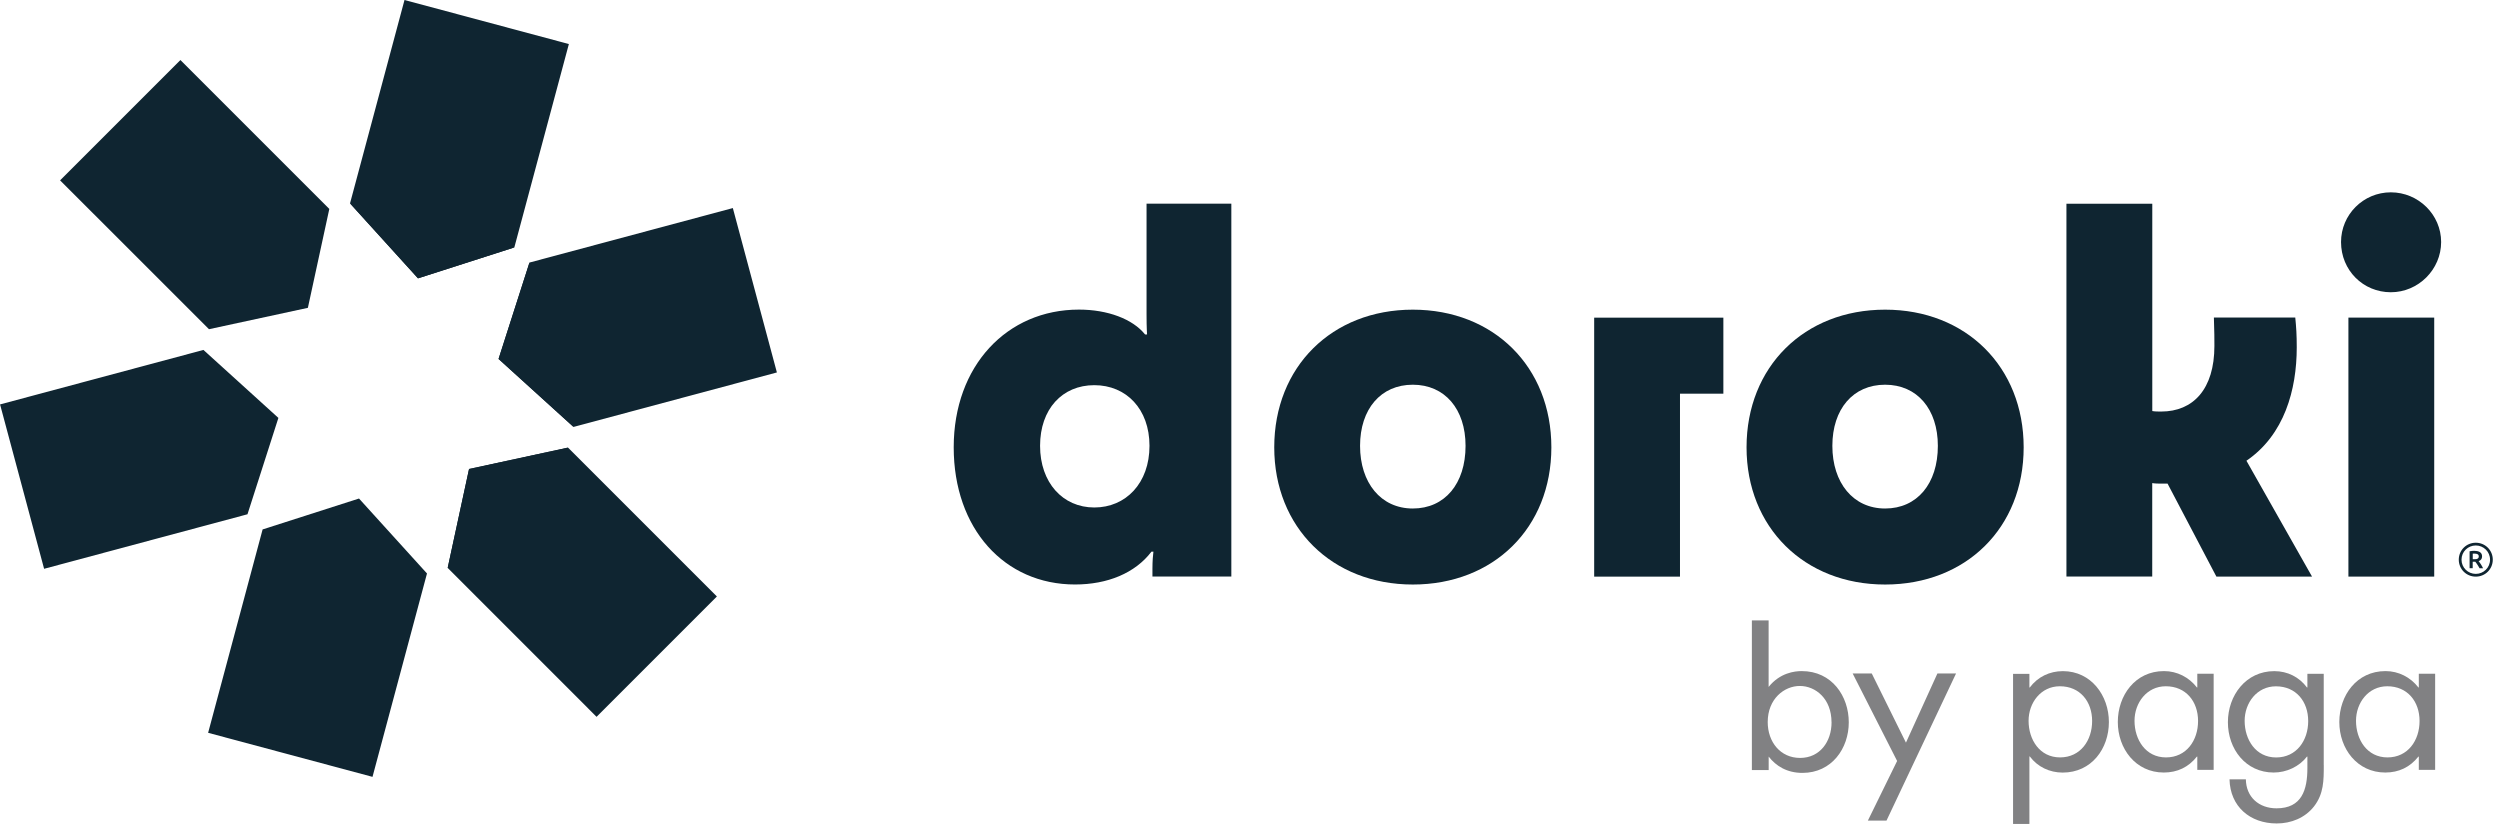
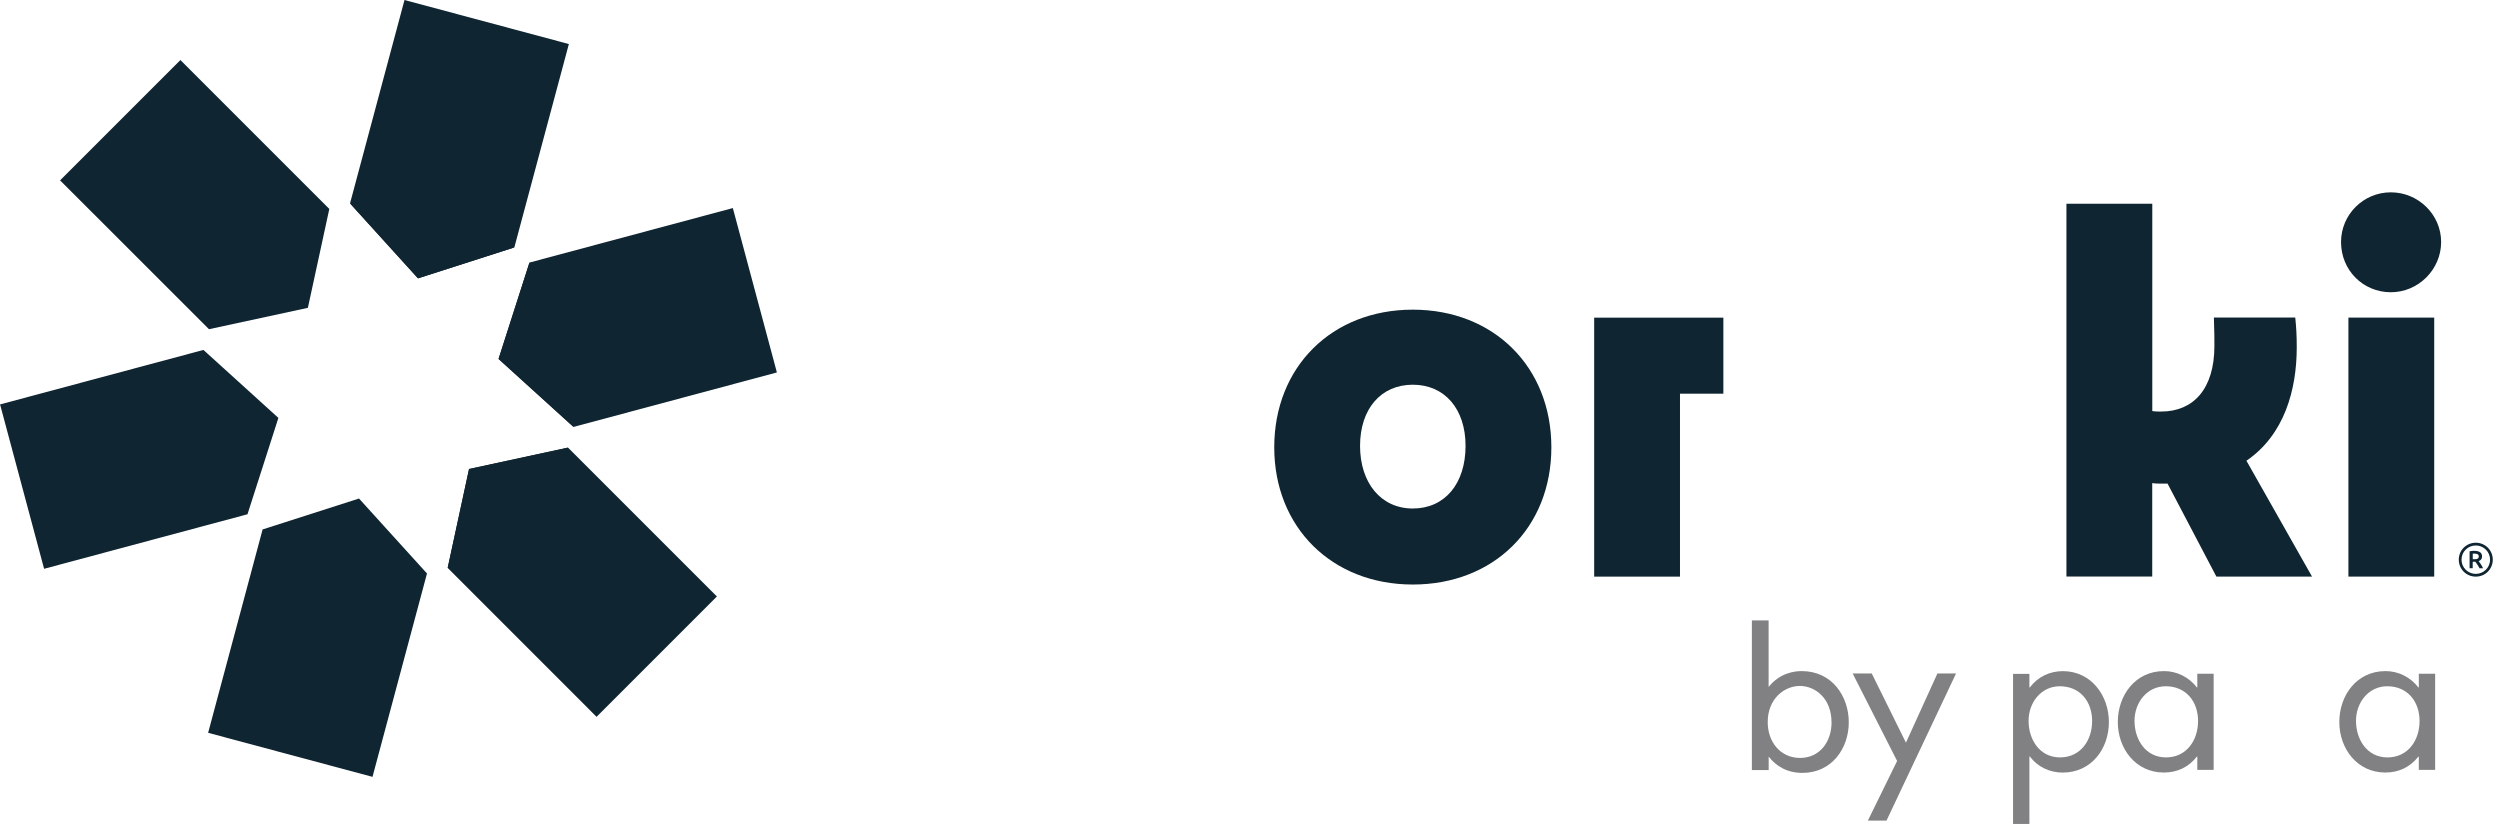
<svg xmlns="http://www.w3.org/2000/svg" width="176" height="58" viewBox="0 0 176 58" fill="none">
  <g clip-path="url(#clip0_14031_45924)">
    <path d="M142.87 48.399H142.898C143.457 47.65 144.293 47.248 145.228 47.248C147.214 47.248 148.466 48.962 148.466 50.833C148.466 52.705 147.243 54.39 145.214 54.39C144.293 54.39 143.443 53.988 142.898 53.253H142.87V58.003H141.719V47.438H142.87V48.403V48.399ZM142.812 50.744C142.812 52.067 143.59 53.321 145.028 53.321C146.465 53.321 147.286 52.128 147.286 50.758C147.286 49.389 146.436 48.313 145.013 48.313C143.676 48.313 142.812 49.478 142.812 50.744Z" fill="#818183" />
    <path d="M155.841 54.2H154.69V53.264H154.661C154.07 54.013 153.281 54.386 152.331 54.386C150.345 54.386 149.094 52.701 149.094 50.83C149.094 48.959 150.316 47.245 152.345 47.245C153.267 47.245 154.102 47.675 154.661 48.396H154.69V47.431H155.841V54.196V54.2ZM150.27 50.744C150.27 52.067 151.048 53.322 152.485 53.322C153.923 53.322 154.744 52.128 154.744 50.758C154.744 49.389 153.894 48.313 152.471 48.313C151.134 48.313 150.27 49.478 150.27 50.744Z" fill="#818183" />
-     <path d="M163.594 53.87C163.594 54.949 163.594 55.885 162.902 56.777C162.268 57.584 161.289 57.971 160.282 57.971C158.396 57.971 157.001 56.777 156.958 54.863H158.109C158.124 56.114 159.031 56.906 160.267 56.906C162.053 56.906 162.44 55.598 162.44 54.071V53.264H162.411C161.863 53.97 160.974 54.386 160.067 54.386C158.095 54.386 156.844 52.73 156.844 50.844C156.844 48.959 158.109 47.248 160.11 47.248C161.045 47.248 161.866 47.664 162.411 48.399H162.44V47.435H163.591V53.87H163.594ZM158.023 50.747C158.023 52.07 158.801 53.325 160.239 53.325C161.676 53.325 162.497 52.131 162.497 50.762C162.497 49.392 161.648 48.317 160.224 48.317C158.887 48.317 158.023 49.482 158.023 50.747Z" fill="#818183" />
    <path d="M171.434 54.2H170.284V53.264H170.255C169.663 54.013 168.871 54.386 167.925 54.386C165.939 54.386 164.688 52.701 164.688 50.83C164.688 48.959 165.91 47.245 167.939 47.245C168.86 47.245 169.696 47.675 170.255 48.396H170.284V47.431H171.434V54.196V54.2ZM165.863 50.744C165.863 52.067 166.641 53.322 168.079 53.322C169.516 53.322 170.337 52.128 170.337 50.758C170.337 49.389 169.488 48.313 168.064 48.313C166.727 48.313 165.863 49.478 165.863 50.744Z" fill="#818183" />
    <path d="M124.511 54.214H123.332V43.675H124.511V48.36C125.314 47.36 126.347 47.245 126.842 47.245C128.975 47.245 130.154 49.016 130.154 50.852C130.154 52.687 128.957 54.412 126.892 54.412C125.795 54.412 125.021 53.92 124.515 53.264V54.214H124.511ZM128.939 50.852C128.939 49.178 127.806 48.292 126.709 48.292C125.612 48.292 124.447 49.196 124.447 50.834C124.447 52.228 125.332 53.358 126.727 53.358C128.121 53.358 128.942 52.21 128.942 50.848L128.939 50.852Z" fill="#818183" />
    <path d="M133.559 53.576L130.426 47.41H131.77L134.179 52.282L136.395 47.41H137.707L132.81 57.77H131.498L133.555 53.576H133.559Z" fill="#818183" />
    <path d="M41.998 50.465L50.469 41.993L39.987 31.511L33.021 33.017L31.516 39.982L41.998 50.465Z" fill="#0F2531" />
    <path d="M12.702 4.227L4.23 12.698L14.713 23.176L21.675 21.671L23.184 14.709L12.702 4.227Z" fill="#0F2531" />
    <path d="M39.987 31.511L33.021 33.017L31.516 39.982" fill="#0F2531" />
    <path d="M54.693 26.22L51.592 14.648L37.274 18.484L35.098 25.27L40.375 30.056L54.693 26.22Z" fill="#0F2531" />
    <path d="M0.004 28.471L3.105 40.043L17.423 36.204L19.599 29.421L14.322 24.635L0.004 28.471Z" fill="#0F2531" />
    <path d="M37.274 18.484L35.098 25.27L40.375 30.056" fill="#0F2531" />
    <path d="M40.048 3.101L28.477 0L24.641 14.318L29.427 19.595L36.209 17.419L40.048 3.101Z" fill="#0F2531" />
    <path d="M14.652 51.59L26.224 54.691L30.06 40.373L25.274 35.096L18.488 37.272L14.652 51.59Z" fill="#0F2531" />
    <path d="M24.641 14.318L29.427 19.595L36.209 17.419" fill="#0F2531" />
-     <path d="M75.963 21.796C77.978 21.796 79.745 22.46 80.613 23.546H80.752C80.752 23.406 80.717 23.162 80.717 22.144V14.34H86.686V40.588H81.132V40.029C81.132 39.502 81.168 39.083 81.201 38.839H81.061C79.914 40.345 77.971 41.148 75.68 41.148C70.718 41.148 67.141 37.229 67.141 31.49C67.141 25.751 70.89 21.796 75.956 21.796H75.963ZM80.924 31.386C80.924 28.798 79.293 27.116 77.038 27.116C74.784 27.116 73.221 28.798 73.221 31.386C73.221 33.974 74.816 35.727 77.038 35.727C79.261 35.727 80.924 34.014 80.924 31.386Z" fill="#0F2531" />
    <path d="M89.707 31.493C89.707 25.822 93.769 21.8 99.462 21.8C105.154 21.8 109.216 25.826 109.216 31.493C109.216 37.161 105.154 41.151 99.462 41.151C93.769 41.151 89.707 37.125 89.707 31.493ZM103.175 31.389C103.175 28.801 101.716 27.084 99.462 27.084C97.207 27.084 95.748 28.797 95.748 31.389C95.748 33.981 97.207 35.799 99.462 35.799C101.716 35.799 103.175 34.049 103.175 31.389Z" fill="#0F2531" />
    <path d="M121.325 22.359V27.715H118.271V40.595H112.23V22.363H121.325V22.359Z" fill="#0F2531" />
-     <path d="M122.957 31.493C122.957 25.822 127.019 21.8 132.712 21.8C138.404 21.8 142.466 25.826 142.466 31.493C142.466 37.161 138.404 41.151 132.712 41.151C127.019 41.151 122.957 37.125 122.957 31.493ZM136.425 31.389C136.425 28.801 134.966 27.084 132.712 27.084C130.457 27.084 128.998 28.797 128.998 31.389C128.998 33.981 130.457 35.799 132.712 35.799C134.966 35.799 136.425 34.049 136.425 31.389Z" fill="#0F2531" />
    <path d="M145.48 14.343H151.521V28.937C151.693 28.973 151.937 28.973 152.144 28.973C154.399 28.973 155.894 27.399 155.894 24.352C155.894 23.861 155.894 23.406 155.858 22.355H161.587C161.655 23.055 161.691 23.546 161.691 24.456C161.691 27.432 160.823 30.615 158.149 32.436L162.767 40.592H156.034L152.596 34.046H152.109C151.969 34.046 151.729 34.046 151.517 34.01V40.588H145.477V14.343H145.48Z" fill="#0F2531" />
    <path d="M164.809 17.039C164.809 15.114 166.372 13.54 168.315 13.54C170.258 13.54 171.856 15.114 171.856 17.039C171.856 18.964 170.261 20.574 168.315 20.574C166.368 20.574 164.809 19.032 164.809 17.039ZM165.328 40.592V22.359H171.369V40.592H165.328Z" fill="#0F2531" />
    <path d="M173.098 39.401C173.098 38.738 173.628 38.208 174.295 38.208C174.962 38.208 175.492 38.738 175.492 39.401C175.492 40.065 174.962 40.595 174.295 40.595C173.628 40.595 173.098 40.065 173.098 39.401ZM173.291 39.401C173.291 39.964 173.747 40.401 174.295 40.401C174.843 40.401 175.299 39.964 175.299 39.401C175.299 38.839 174.843 38.401 174.295 38.401C173.747 38.401 173.291 38.835 173.291 39.401Z" fill="#0F2531" />
    <path d="M174.196 38.781C174.372 38.781 174.505 38.813 174.598 38.878C174.691 38.942 174.738 39.039 174.738 39.172C174.738 39.337 174.655 39.448 174.494 39.505C174.515 39.534 174.54 39.566 174.569 39.602C174.598 39.641 174.627 39.681 174.655 39.727C174.684 39.77 174.713 39.817 174.738 39.867C174.763 39.917 174.788 39.96 174.809 40.007H174.562C174.541 39.964 174.515 39.925 174.49 39.882C174.465 39.839 174.44 39.799 174.411 39.756C174.386 39.717 174.358 39.677 174.333 39.641C174.307 39.605 174.282 39.573 174.261 39.544C174.247 39.544 174.232 39.544 174.218 39.544H174.078V40.003H173.859V38.81C173.913 38.799 173.97 38.792 174.031 38.785C174.092 38.781 174.146 38.777 174.193 38.777L174.196 38.781ZM174.211 38.971C174.164 38.971 174.121 38.971 174.082 38.978V39.369H174.178C174.232 39.369 174.279 39.369 174.322 39.362C174.361 39.355 174.397 39.347 174.422 39.329C174.447 39.312 174.469 39.294 174.483 39.269C174.497 39.243 174.505 39.211 174.505 39.172C174.505 39.136 174.497 39.104 174.483 39.078C174.469 39.053 174.451 39.032 174.422 39.017C174.397 39.003 174.365 38.992 174.329 38.985C174.293 38.978 174.254 38.974 174.211 38.974V38.971Z" fill="#0F2531" />
  </g>
  <defs>
    <clipPath id="clip0_14031_45924">
      <rect width="175.495" height="58" fill="white" />
    </clipPath>
  </defs>
</svg>